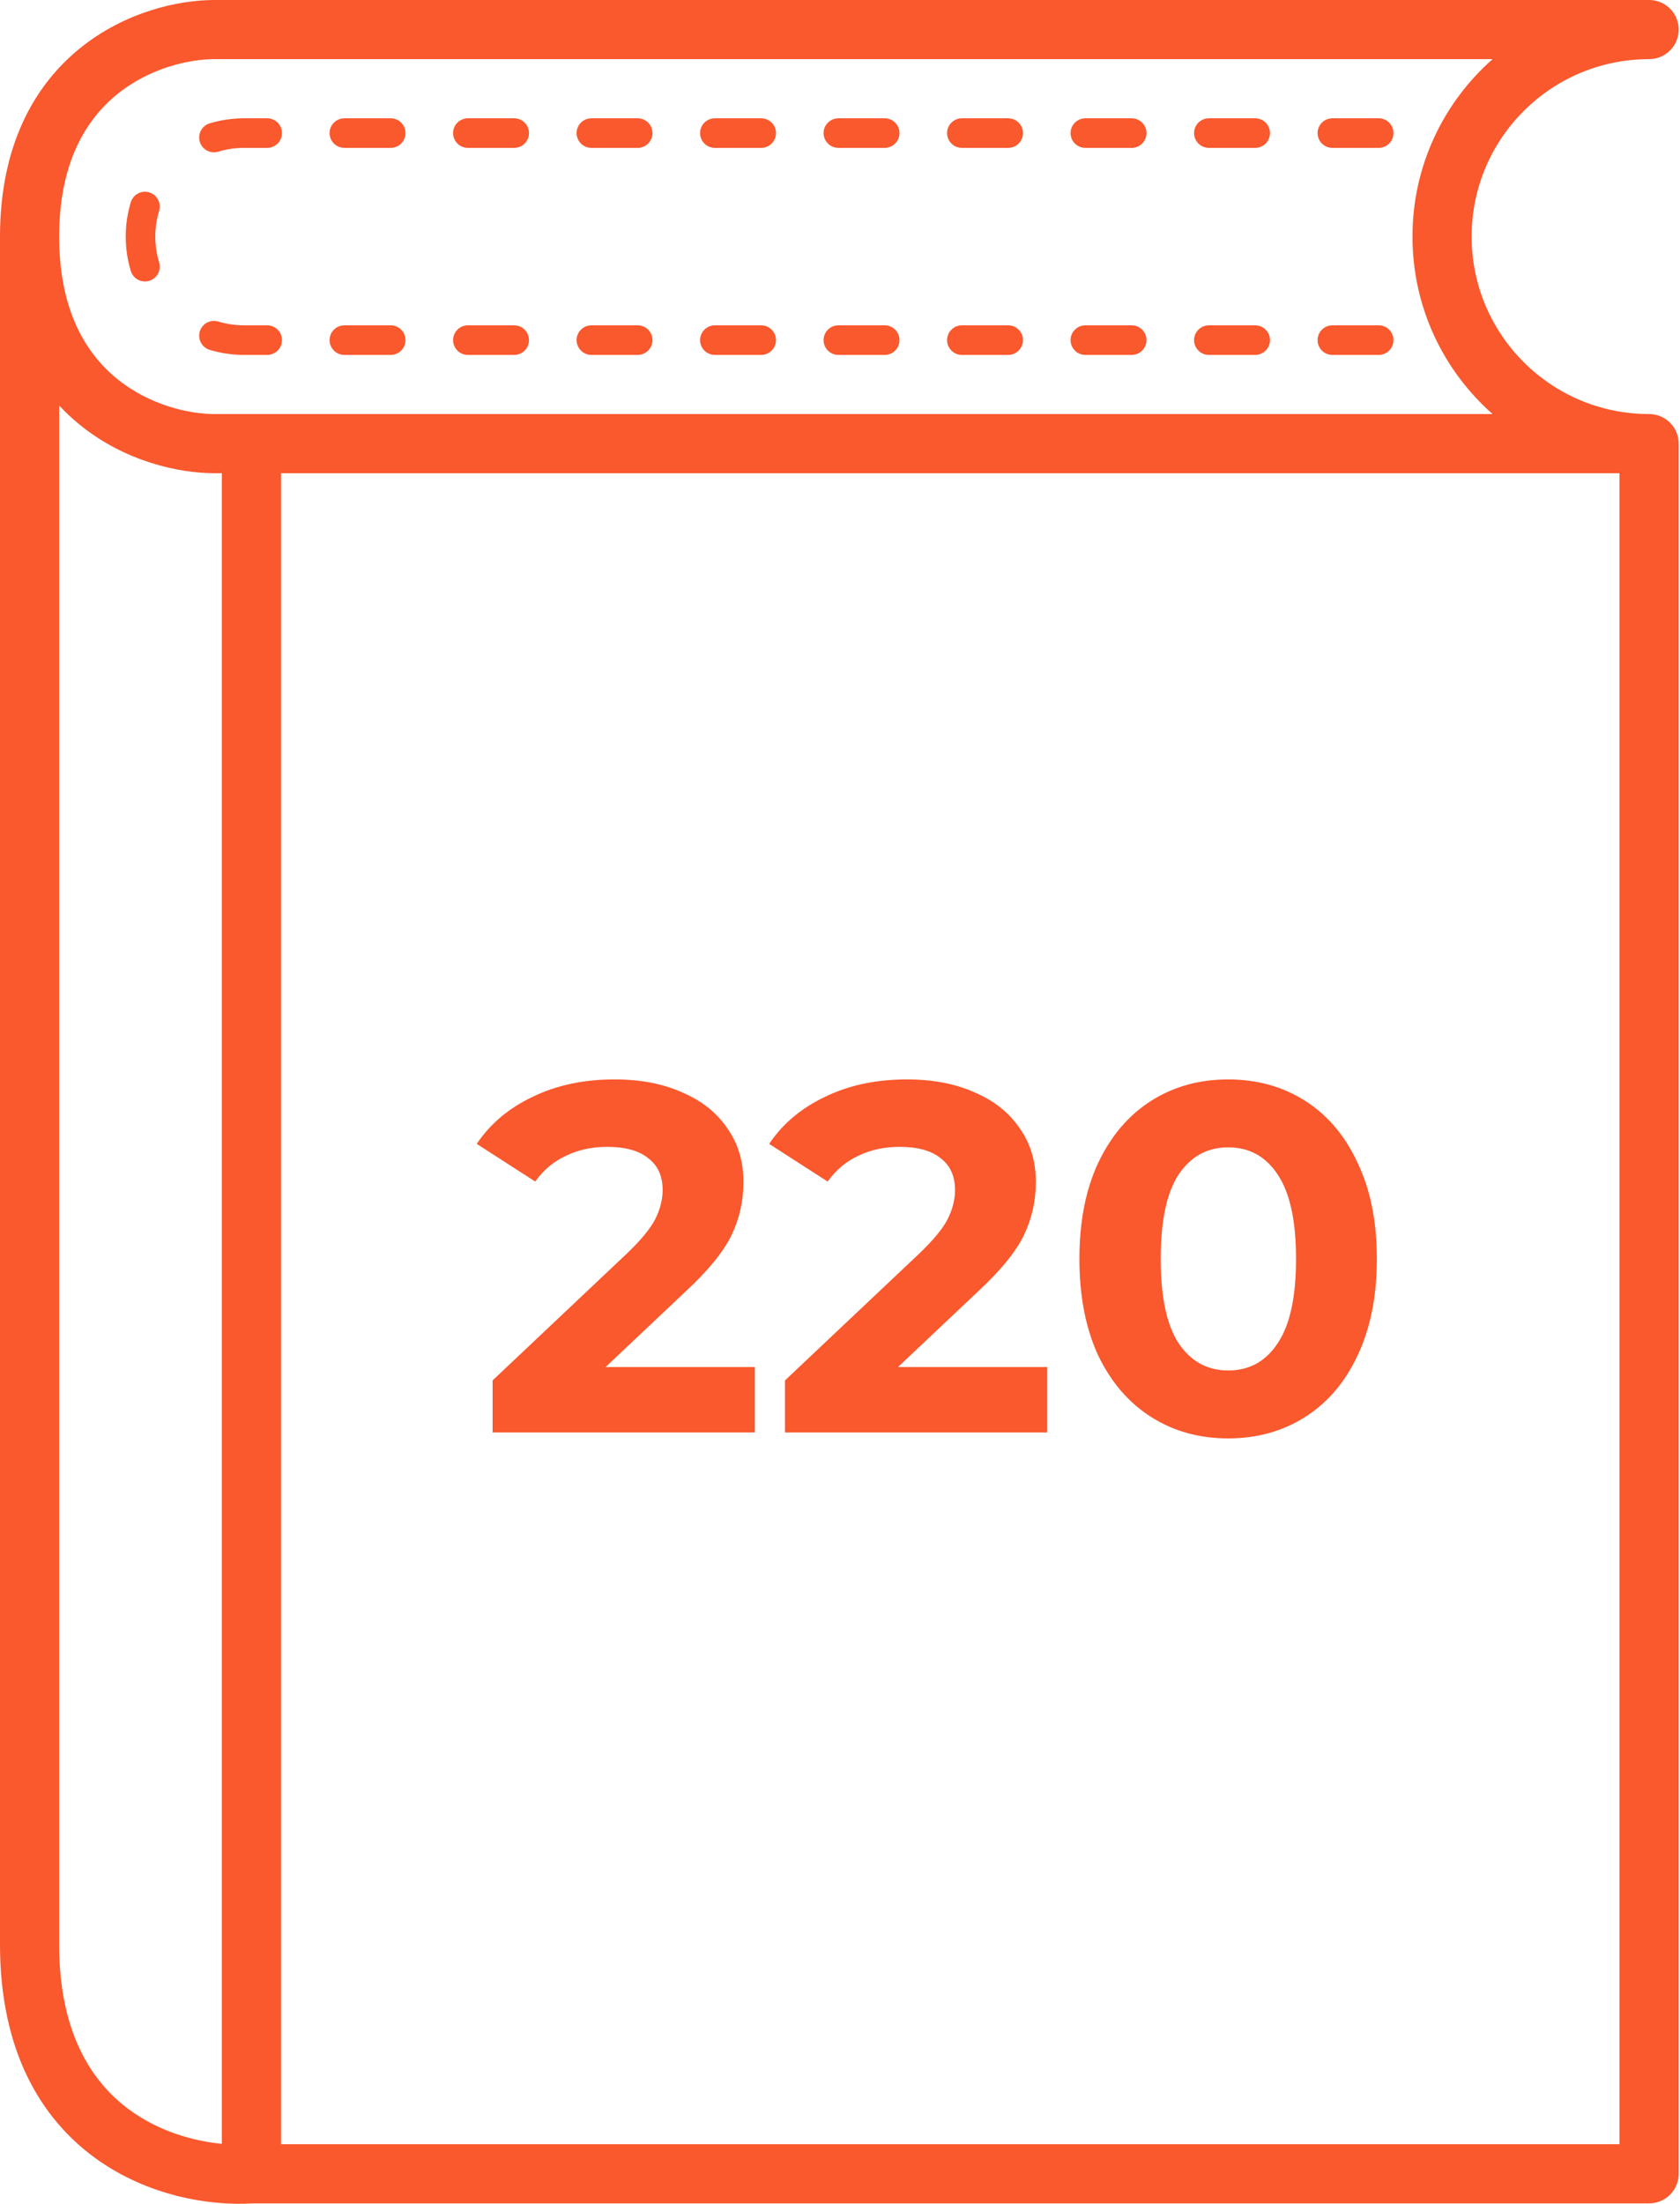
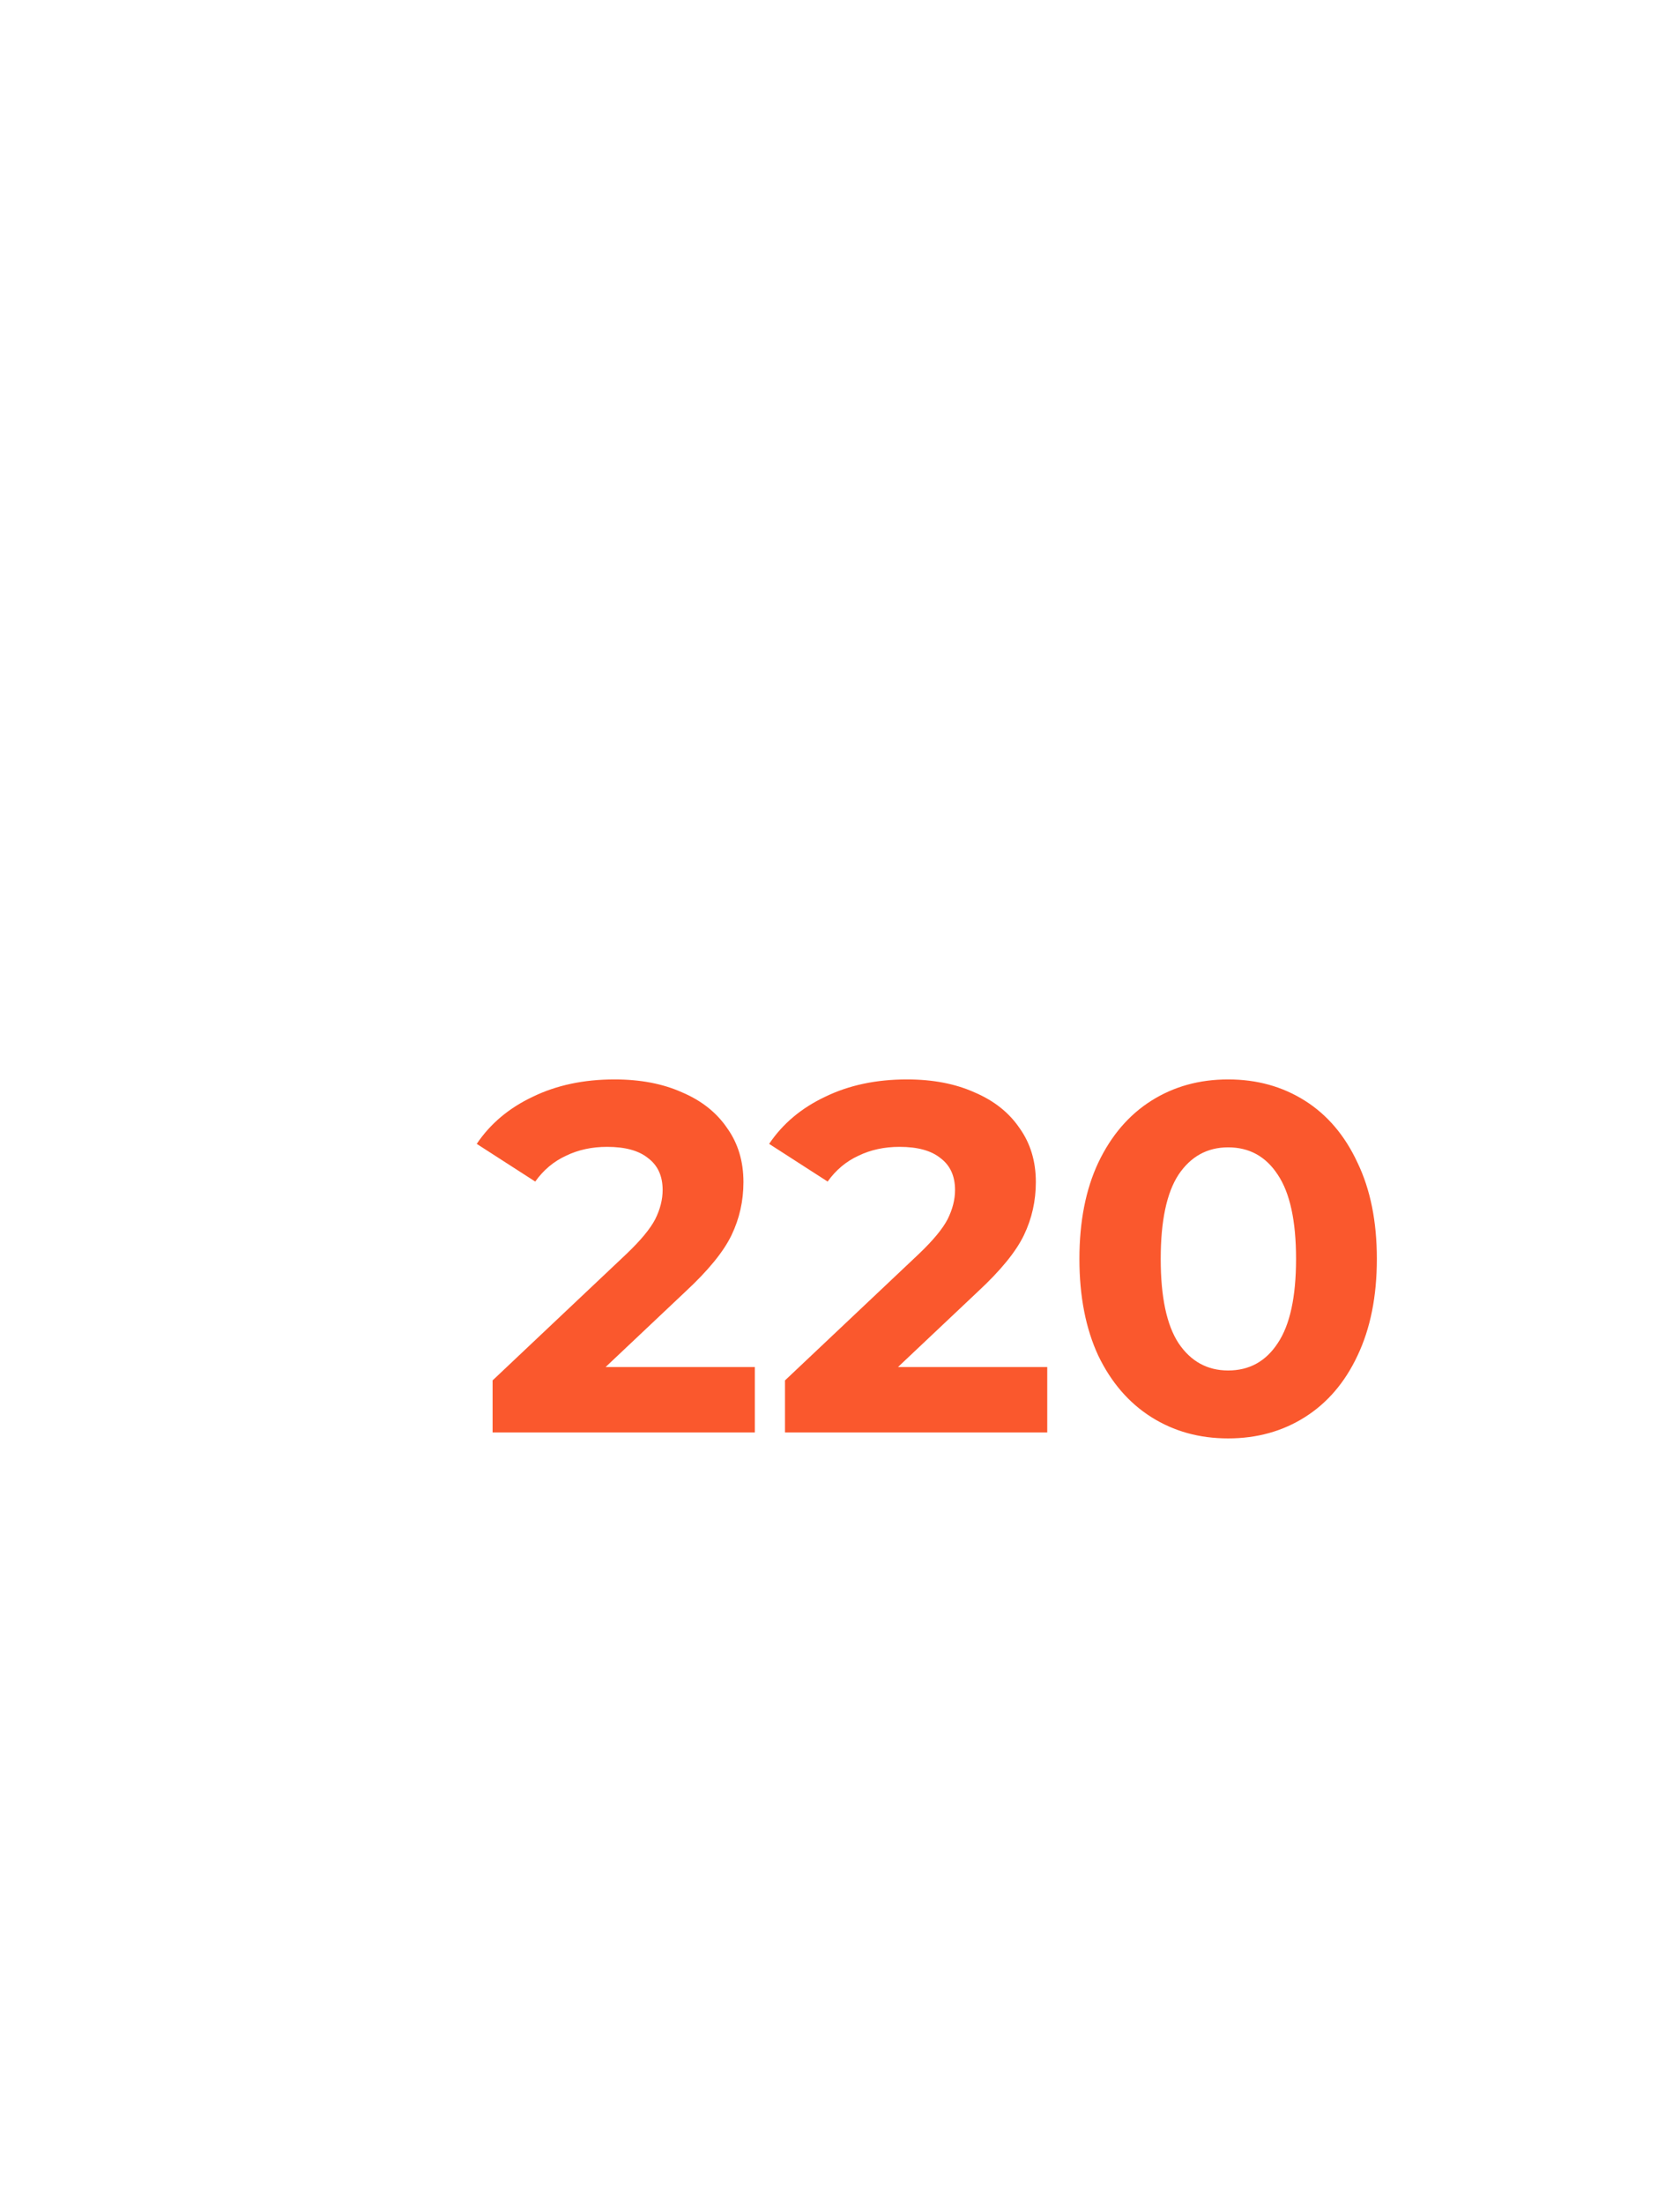
<svg xmlns="http://www.w3.org/2000/svg" width="61" height="80" viewBox="0 0 61 80" fill="none">
-   <path fill-rule="evenodd" clip-rule="evenodd" d="M7.787 0C6.47 0 4.54 0.433 2.917 1.741C1.248 3.086 0 5.281 0 8.589V70.591C0 74.444 1.481 76.907 3.464 78.345C5.374 79.73 7.632 80.08 9.164 79.986H59.878C60.471 79.986 60.952 79.505 60.952 78.912V16.105C60.952 15.511 60.471 15.031 59.878 15.031C56.319 15.031 53.434 12.147 53.434 8.589C53.434 5.031 56.319 2.147 59.878 2.147C60.471 2.147 60.952 1.667 60.952 1.074C60.952 0.481 60.471 0 59.878 0H7.787ZM2.148 70.591V14.721C2.391 14.982 2.649 15.221 2.917 15.437C4.54 16.745 6.47 17.178 7.787 17.178H8.055V77.823C7.018 77.724 5.785 77.375 4.725 76.607C3.352 75.611 2.148 73.824 2.148 70.591ZM10.204 77.838V17.178H58.804V77.838H10.204ZM7.787 15.031H54.195C52.411 13.457 51.286 11.154 51.286 8.589C51.286 6.024 52.411 3.721 54.195 2.147H7.787C6.867 2.147 5.44 2.466 4.266 3.412C3.138 4.322 2.148 5.884 2.148 8.589C2.148 11.294 3.138 12.856 4.266 13.766C5.44 14.712 6.867 15.031 7.787 15.031ZM8.861 4.295C8.428 4.295 8.009 4.359 7.614 4.478C7.33 4.564 7.169 4.864 7.255 5.148C7.341 5.432 7.641 5.592 7.925 5.506C8.221 5.416 8.535 5.368 8.861 5.368H9.702C9.998 5.368 10.239 5.128 10.239 4.831C10.239 4.535 9.998 4.295 9.702 4.295H8.861ZM12.504 4.295C12.208 4.295 11.967 4.535 11.967 4.831C11.967 5.128 12.208 5.368 12.504 5.368H14.186C14.482 5.368 14.723 5.128 14.723 4.831C14.723 4.535 14.482 4.295 14.186 4.295H12.504ZM16.988 4.295C16.692 4.295 16.451 4.535 16.451 4.831C16.451 5.128 16.692 5.368 16.988 5.368H18.67C18.967 5.368 19.207 5.128 19.207 4.831C19.207 4.535 18.967 4.295 18.67 4.295H16.988ZM21.473 4.295C21.176 4.295 20.936 4.535 20.936 4.831C20.936 5.128 21.176 5.368 21.473 5.368H23.154C23.451 5.368 23.691 5.128 23.691 4.831C23.691 4.535 23.451 4.295 23.154 4.295H21.473ZM25.957 4.295C25.66 4.295 25.42 4.535 25.42 4.831C25.42 5.128 25.66 5.368 25.957 5.368H27.638C27.935 5.368 28.175 5.128 28.175 4.831C28.175 4.535 27.935 4.295 27.638 4.295H25.957ZM30.441 4.295C30.144 4.295 29.904 4.535 29.904 4.831C29.904 5.128 30.144 5.368 30.441 5.368H32.123C32.419 5.368 32.66 5.128 32.66 4.831C32.66 4.535 32.419 4.295 32.123 4.295H30.441ZM34.925 4.295C34.629 4.295 34.388 4.535 34.388 4.831C34.388 5.128 34.629 5.368 34.925 5.368H36.607C36.903 5.368 37.144 5.128 37.144 4.831C37.144 4.535 36.903 4.295 36.607 4.295H34.925ZM39.409 4.295C39.113 4.295 38.872 4.535 38.872 4.831C38.872 5.128 39.113 5.368 39.409 5.368H41.091C41.388 5.368 41.628 5.128 41.628 4.831C41.628 4.535 41.388 4.295 41.091 4.295H39.409ZM43.894 4.295C43.597 4.295 43.356 4.535 43.356 4.831C43.356 5.128 43.597 5.368 43.894 5.368H45.575C45.872 5.368 46.112 5.128 46.112 4.831C46.112 4.535 45.872 4.295 45.575 4.295H43.894ZM48.378 4.295C48.081 4.295 47.841 4.535 47.841 4.831C47.841 5.128 48.081 5.368 48.378 5.368H50.059C50.356 5.368 50.596 5.128 50.596 4.831C50.596 4.535 50.356 4.295 50.059 4.295H48.378ZM5.777 7.654C5.863 7.37 5.702 7.07 5.418 6.984C5.135 6.898 4.835 7.059 4.749 7.342C4.629 7.737 4.565 8.156 4.565 8.589C4.565 9.022 4.629 9.441 4.749 9.836C4.835 10.12 5.135 10.28 5.418 10.194C5.702 10.108 5.863 9.808 5.777 9.525C5.687 9.229 5.639 8.915 5.639 8.589C5.639 8.263 5.687 7.949 5.777 7.654ZM7.925 11.672C7.641 11.586 7.341 11.746 7.255 12.03C7.169 12.314 7.33 12.614 7.614 12.7C8.009 12.819 8.428 12.884 8.861 12.884H9.702C9.998 12.884 10.239 12.643 10.239 12.347C10.239 12.05 9.998 11.81 9.702 11.81H8.861C8.535 11.81 8.221 11.762 7.925 11.672ZM12.504 11.81C12.208 11.81 11.967 12.05 11.967 12.347C11.967 12.643 12.208 12.884 12.504 12.884H14.186C14.482 12.884 14.723 12.643 14.723 12.347C14.723 12.05 14.482 11.81 14.186 11.81H12.504ZM16.988 11.81C16.692 11.81 16.451 12.05 16.451 12.347C16.451 12.643 16.692 12.884 16.988 12.884H18.67C18.967 12.884 19.207 12.643 19.207 12.347C19.207 12.05 18.967 11.81 18.67 11.81H16.988ZM21.473 11.81C21.176 11.81 20.936 12.05 20.936 12.347C20.936 12.643 21.176 12.884 21.473 12.884H23.154C23.451 12.884 23.691 12.643 23.691 12.347C23.691 12.05 23.451 11.81 23.154 11.81H21.473ZM25.957 11.81C25.66 11.81 25.42 12.05 25.42 12.347C25.42 12.643 25.66 12.884 25.957 12.884H27.638C27.935 12.884 28.175 12.643 28.175 12.347C28.175 12.05 27.935 11.81 27.638 11.81H25.957ZM30.441 11.81C30.144 11.81 29.904 12.05 29.904 12.347C29.904 12.643 30.144 12.884 30.441 12.884H32.123C32.419 12.884 32.66 12.643 32.66 12.347C32.66 12.05 32.419 11.81 32.123 11.81H30.441ZM34.925 11.81C34.629 11.81 34.388 12.05 34.388 12.347C34.388 12.643 34.629 12.884 34.925 12.884H36.607C36.903 12.884 37.144 12.643 37.144 12.347C37.144 12.05 36.903 11.81 36.607 11.81H34.925ZM39.409 11.81C39.113 11.81 38.872 12.05 38.872 12.347C38.872 12.643 39.113 12.884 39.409 12.884H41.091C41.388 12.884 41.628 12.643 41.628 12.347C41.628 12.05 41.388 11.81 41.091 11.81H39.409ZM43.894 11.81C43.597 11.81 43.356 12.05 43.356 12.347C43.356 12.643 43.597 12.884 43.894 12.884H45.575C45.872 12.884 46.112 12.643 46.112 12.347C46.112 12.05 45.872 11.81 45.575 11.81H43.894ZM48.378 11.81C48.081 11.81 47.841 12.05 47.841 12.347C47.841 12.643 48.081 12.884 48.378 12.884H50.059C50.356 12.884 50.596 12.643 50.596 12.347C50.596 12.05 50.356 11.81 50.059 11.81H48.378Z" fill="#FA582D" />
  <path d="M27.408 49.624V52H17.886V50.11L22.746 45.52C23.262 45.028 23.61 44.608 23.79 44.26C23.97 43.9 24.06 43.546 24.06 43.198C24.06 42.694 23.886 42.31 23.538 42.046C23.202 41.77 22.704 41.632 22.044 41.632C21.492 41.632 20.994 41.74 20.55 41.956C20.106 42.16 19.734 42.472 19.434 42.892L17.31 41.524C17.802 40.792 18.48 40.222 19.344 39.814C20.208 39.394 21.198 39.184 22.314 39.184C23.25 39.184 24.066 39.34 24.762 39.652C25.47 39.952 26.016 40.384 26.4 40.948C26.796 41.5 26.994 42.154 26.994 42.91C26.994 43.594 26.85 44.236 26.562 44.836C26.274 45.436 25.716 46.12 24.888 46.888L21.99 49.624H27.408ZM38.025 49.624V52H28.503V50.11L33.363 45.52C33.879 45.028 34.227 44.608 34.407 44.26C34.587 43.9 34.677 43.546 34.677 43.198C34.677 42.694 34.503 42.31 34.155 42.046C33.819 41.77 33.321 41.632 32.661 41.632C32.109 41.632 31.611 41.74 31.167 41.956C30.723 42.16 30.351 42.472 30.051 42.892L27.927 41.524C28.419 40.792 29.097 40.222 29.961 39.814C30.825 39.394 31.815 39.184 32.931 39.184C33.867 39.184 34.683 39.34 35.379 39.652C36.087 39.952 36.633 40.384 37.017 40.948C37.413 41.5 37.611 42.154 37.611 42.91C37.611 43.594 37.467 44.236 37.179 44.836C36.891 45.436 36.333 46.12 35.505 46.888L32.607 49.624H38.025ZM44.593 52.216C43.549 52.216 42.619 51.958 41.803 51.442C40.987 50.926 40.345 50.182 39.877 49.21C39.421 48.226 39.193 47.056 39.193 45.7C39.193 44.344 39.421 43.18 39.877 42.208C40.345 41.224 40.987 40.474 41.803 39.958C42.619 39.442 43.549 39.184 44.593 39.184C45.637 39.184 46.567 39.442 47.383 39.958C48.199 40.474 48.835 41.224 49.291 42.208C49.759 43.18 49.993 44.344 49.993 45.7C49.993 47.056 49.759 48.226 49.291 49.21C48.835 50.182 48.199 50.926 47.383 51.442C46.567 51.958 45.637 52.216 44.593 52.216ZM44.593 49.75C45.361 49.75 45.961 49.42 46.393 48.76C46.837 48.1 47.059 47.08 47.059 45.7C47.059 44.32 46.837 43.3 46.393 42.64C45.961 41.98 45.361 41.65 44.593 41.65C43.837 41.65 43.237 41.98 42.793 42.64C42.361 43.3 42.145 44.32 42.145 45.7C42.145 47.08 42.361 48.1 42.793 48.76C43.237 49.42 43.837 49.75 44.593 49.75Z" fill="#FA582D" />
</svg>